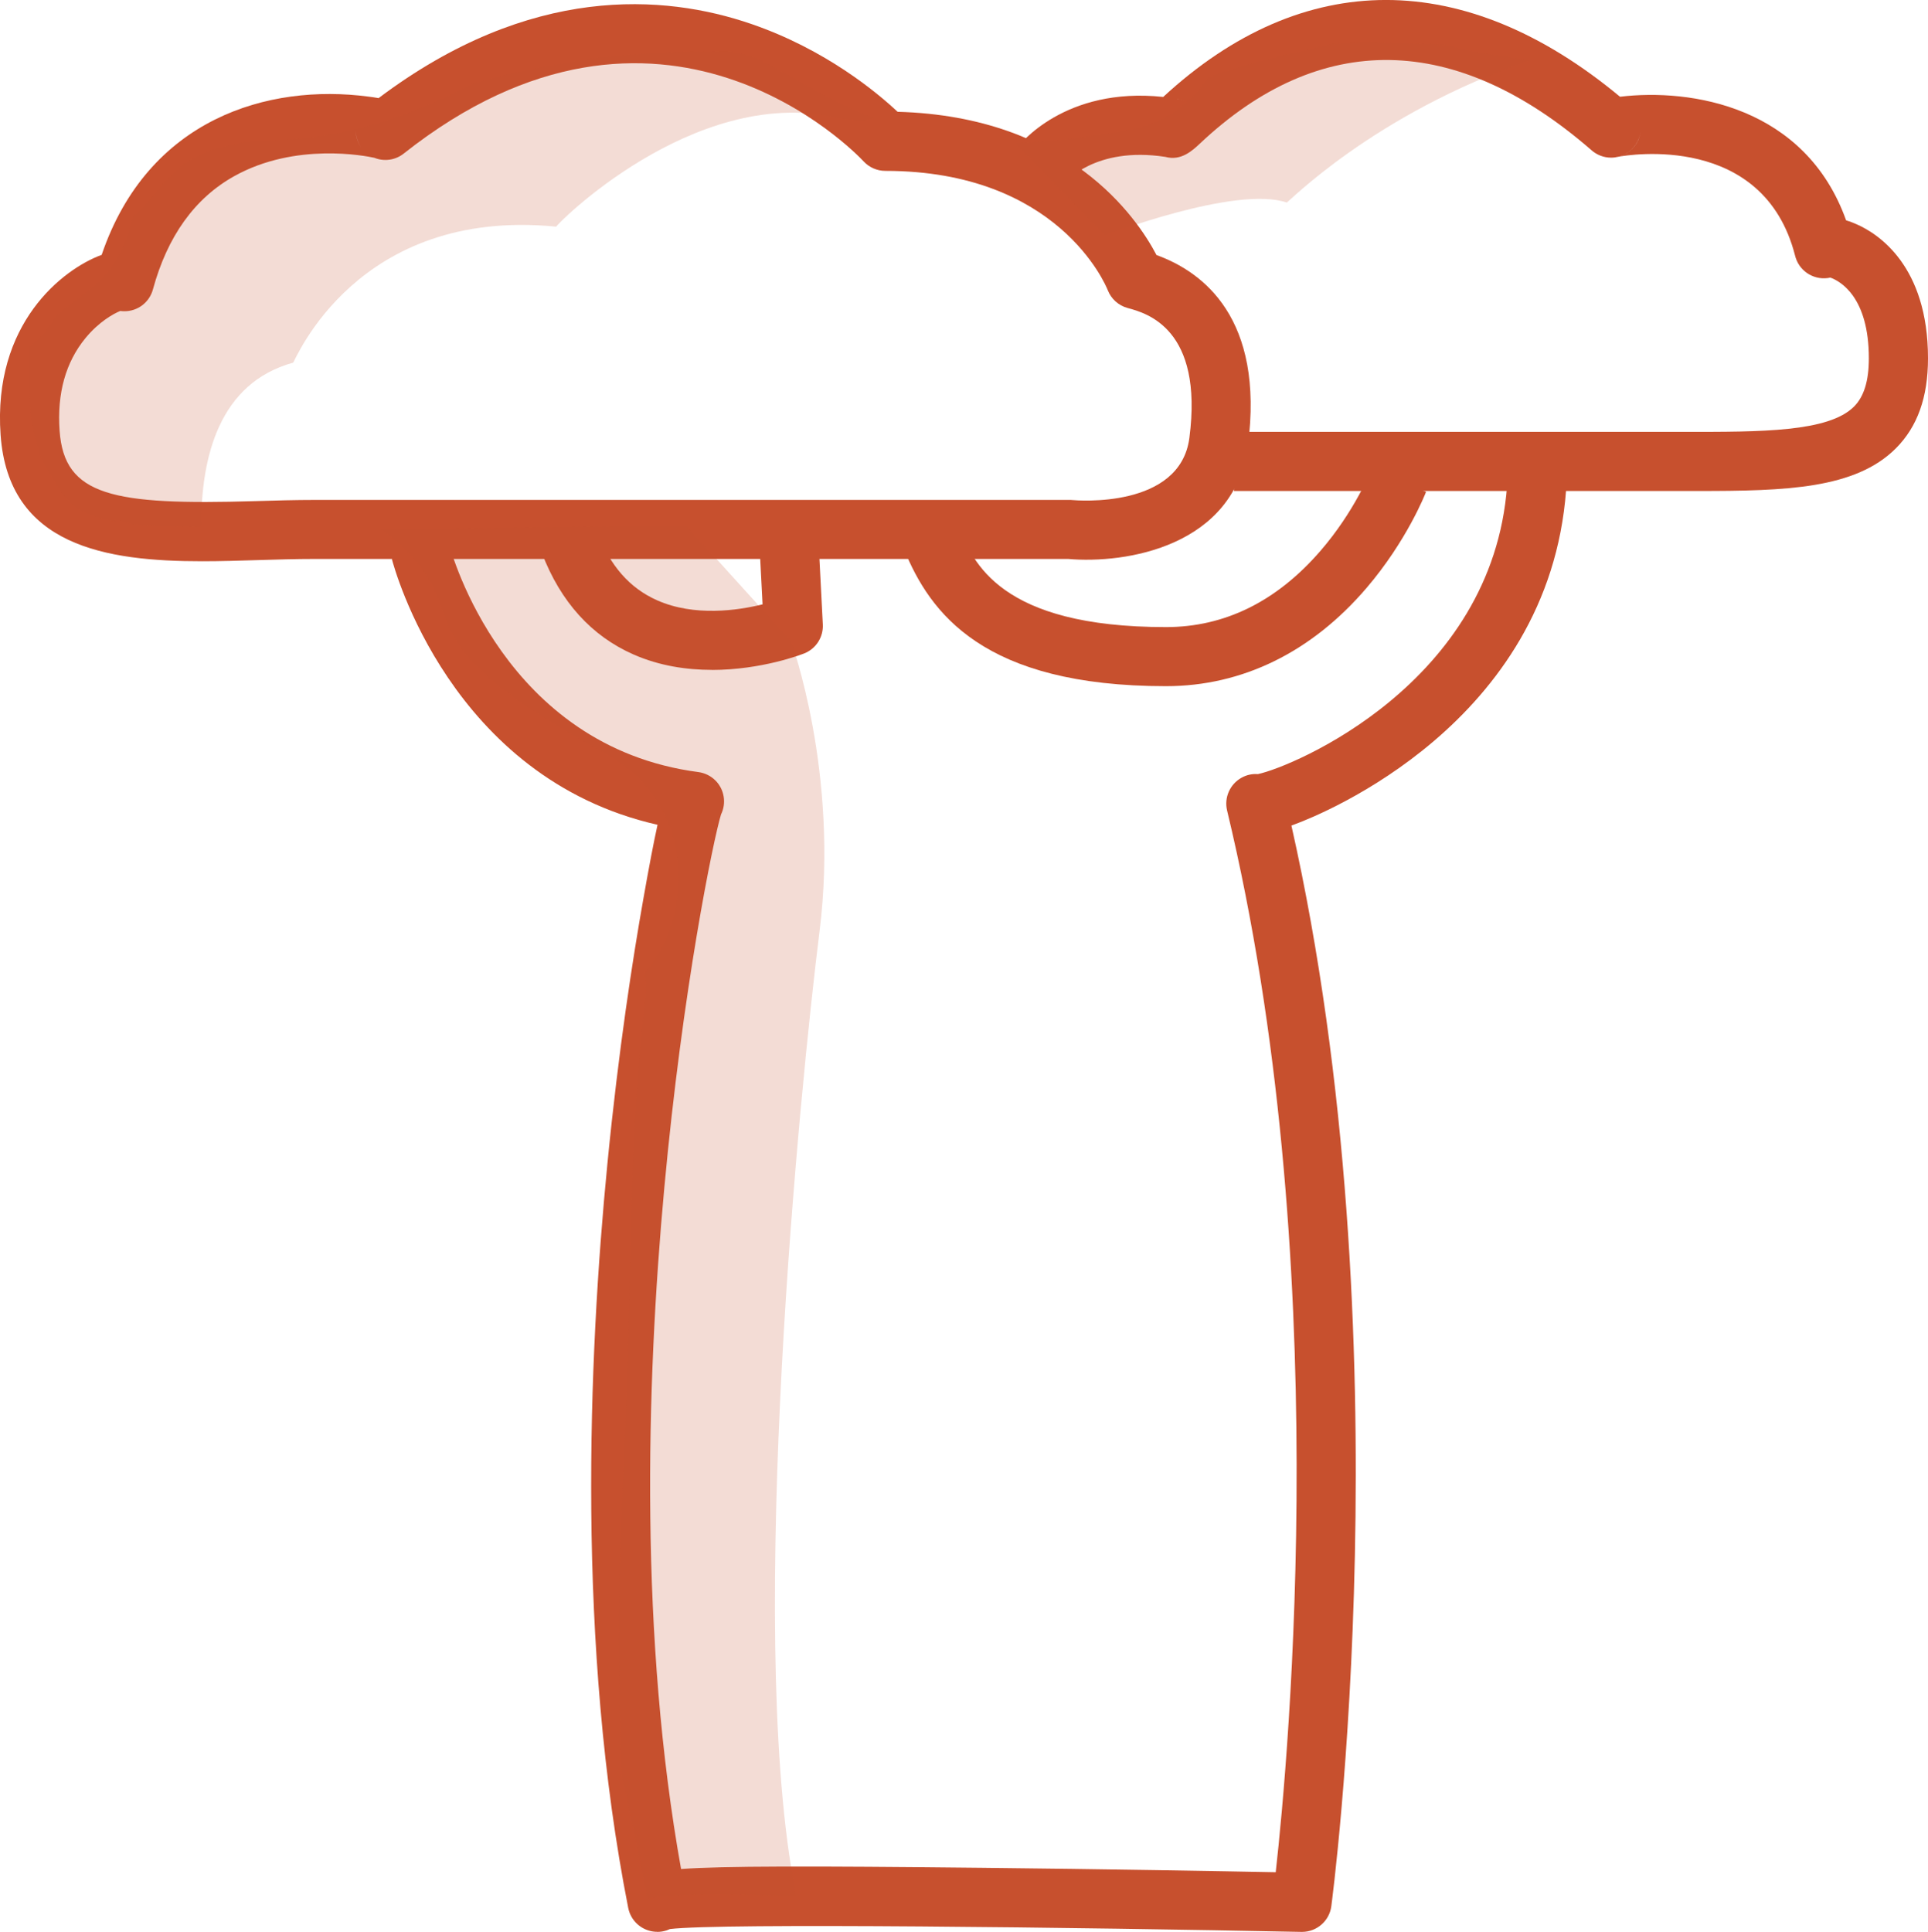
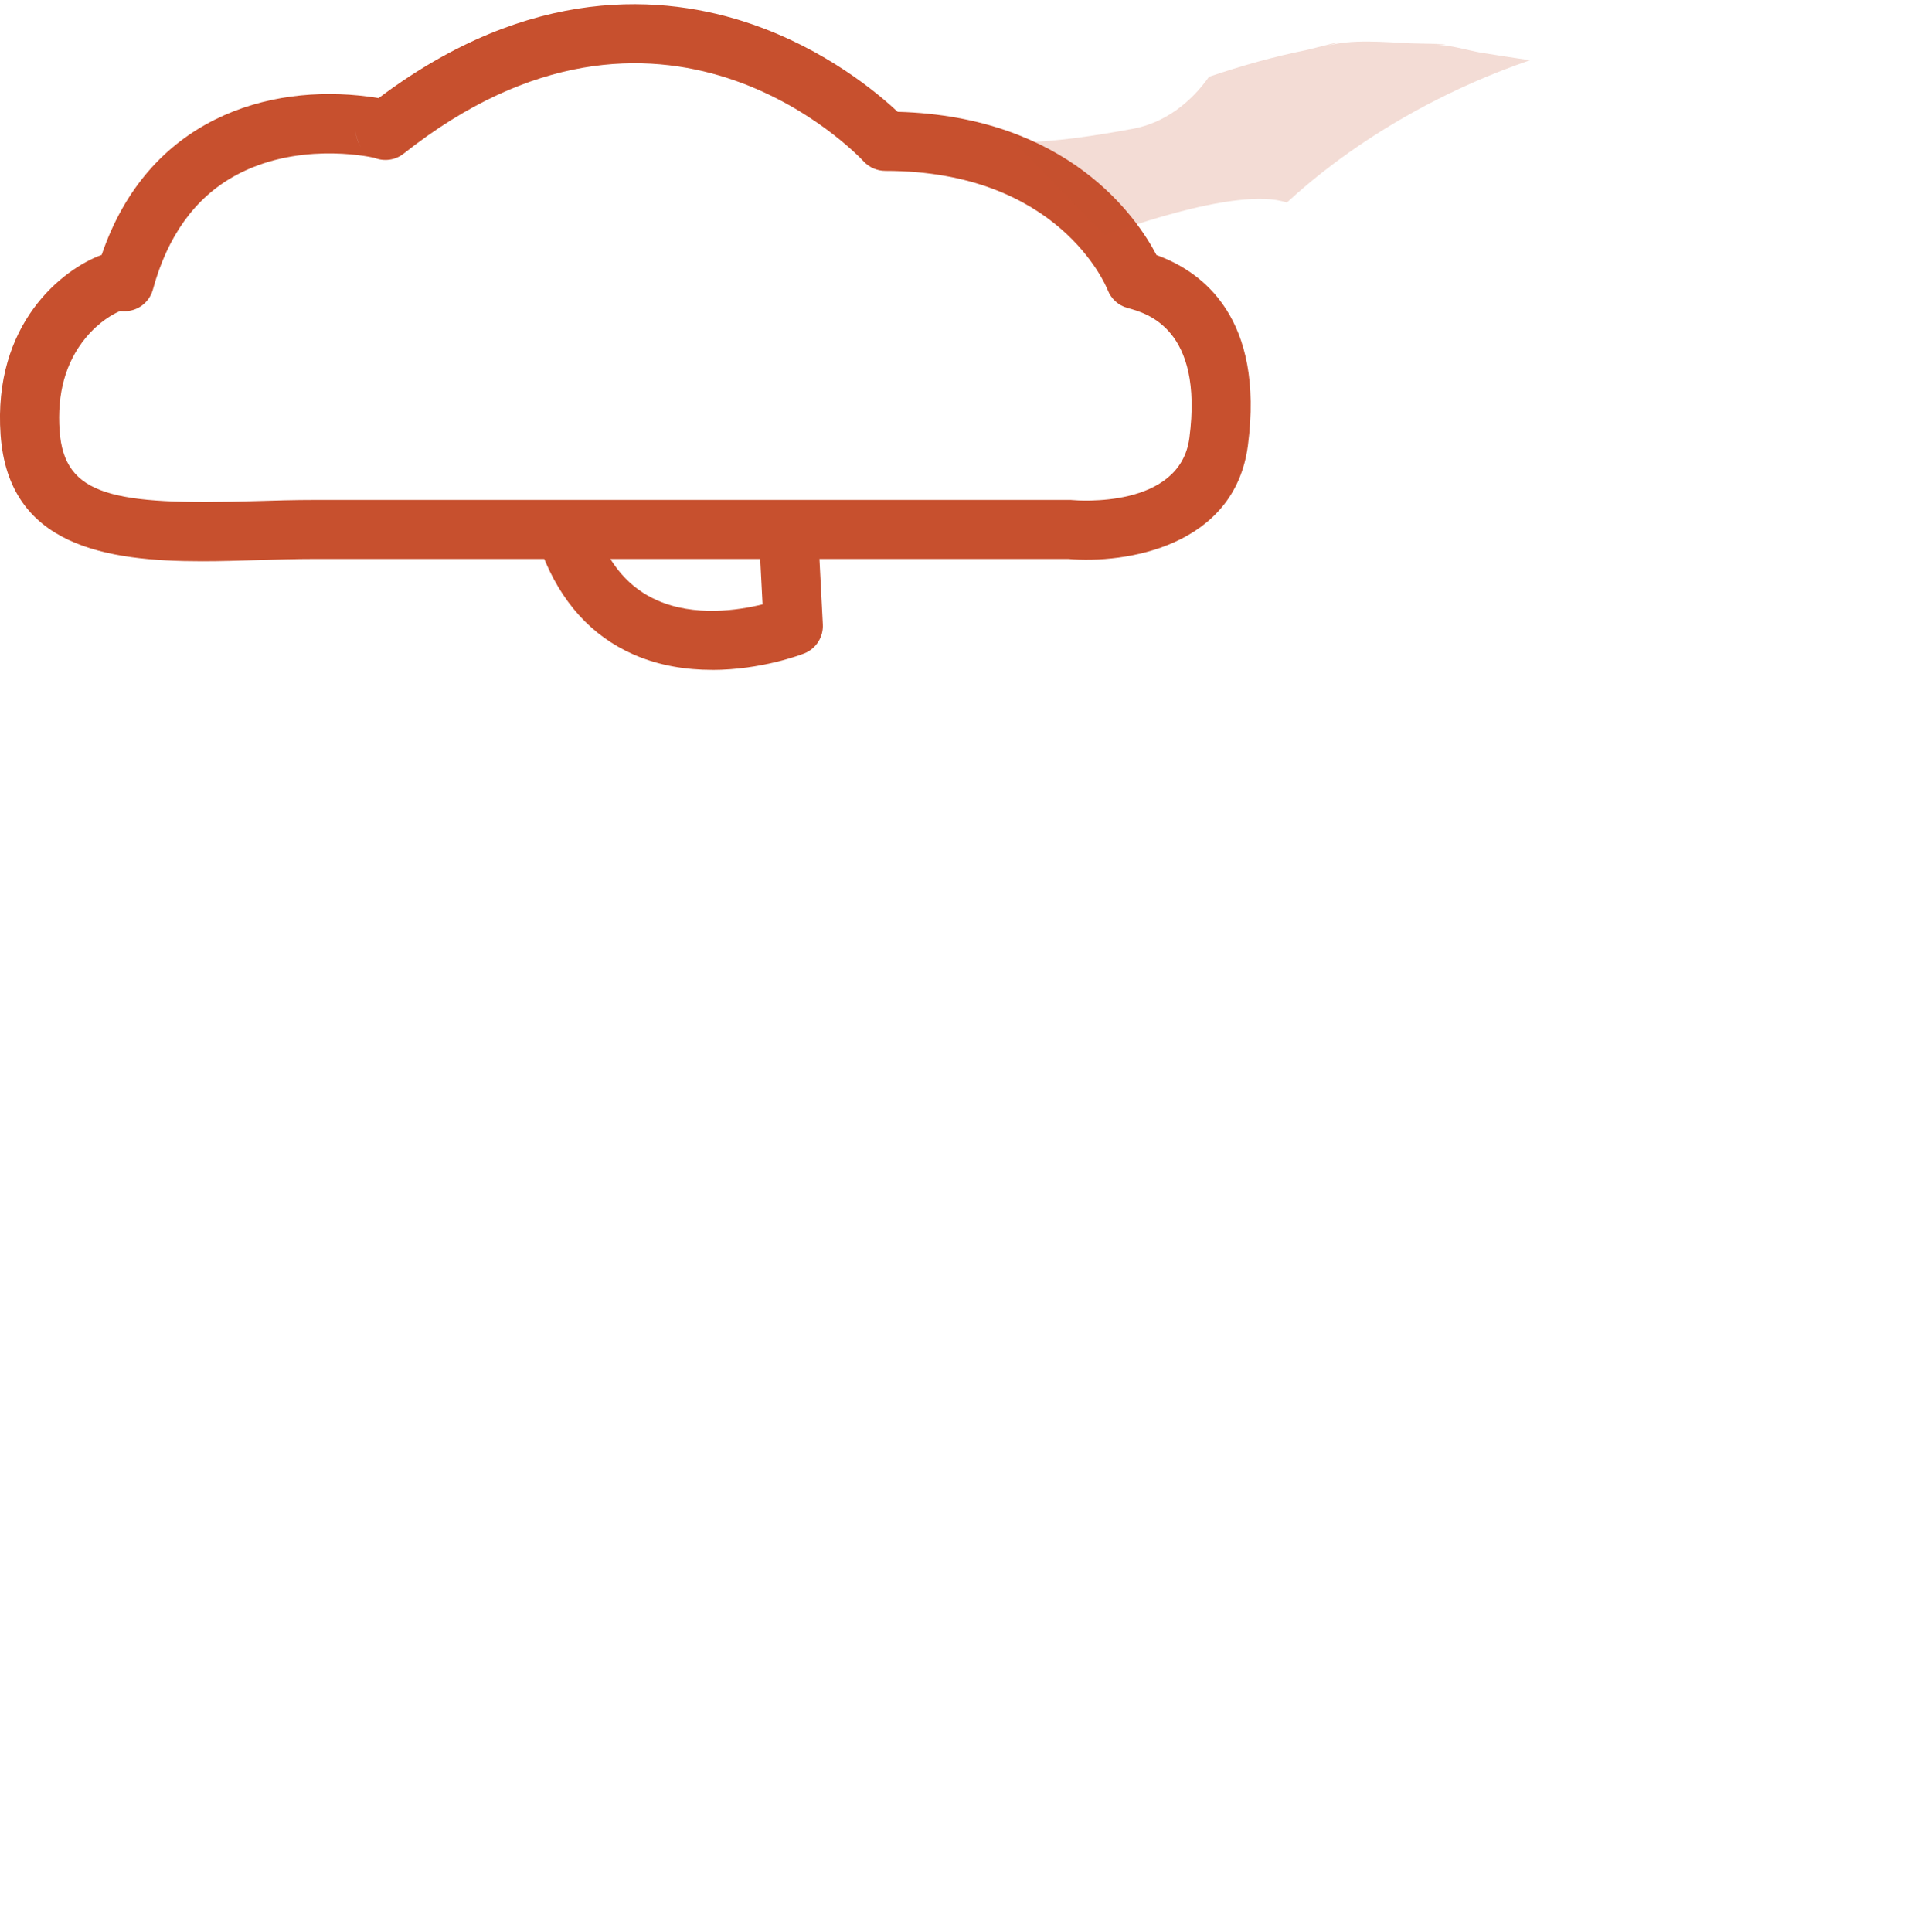
<svg xmlns="http://www.w3.org/2000/svg" viewBox="0 0 293.39 293.95" data-name="Calque 1" id="Calque_1">
  <defs>
    <style>
      .cls-1 {
        opacity: .2;
      }

      .cls-1, .cls-2 {
        fill: #c7502e;
        stroke-width: 0px;
      }
    </style>
  </defs>
  <path d="m30.77,85.4c-14.63,0-29.47-2.29-30.68-19.21-1.21-16.94,9.44-25.24,15.38-27.41,7.05-20.74,25.35-26.1,40.6-24.08.48.06,1.01.13,1.54.23C80.72-2.47,101.11-.88,114.28,3.63c11.36,3.89,19.23,10.49,22.31,13.38,25.95.71,36.4,16.07,39.4,21.8,7.1,2.57,16.43,9.63,13.91,28.97-2.01,15.42-18.64,18.04-27.36,17.27H47.96c-2.91,0-5.95.09-8.88.18-2.69.08-5.5.17-8.31.17Zm-12.45-38.09c-1.04.42-3.25,1.63-5.31,4.13-3.02,3.67-4.35,8.42-3.94,14.12.71,9.89,8.04,11.34,29.74,10.69,3.01-.09,6.11-.18,9.16-.18h114.79c.14,0,.29,0,.43.02.65.06,16.38,1.37,17.8-9.45,2.17-16.65-6.53-19-9.39-19.77-1.38-.37-2.51-1.38-3.03-2.72-.32-.81-7.56-18.15-33.85-18.15-1.25,0-2.45-.52-3.3-1.44-1.23-1.32-30.83-32.16-69.99-1.19-1.27,1.01-2.98,1.24-4.47.64-1.32-.29-11.98-2.4-21.29,2.78-6.03,3.35-10.2,9.16-12.4,17.25-.54,1.98-2.32,3.34-4.39,3.32-.19,0-.38-.02-.56-.04Zm-3.76-3.36c.08.3.18.58.3.84-.13-.26-.23-.54-.3-.84Zm0-.01s0,0,0,.01c0,0,0,0,0-.01Zm39.58-24.1c0,1.03.33,1.88.8,2.54-.51-.73-.79-1.62-.8-2.54Zm0-.01h0s0,0,0,0Z" class="cls-2" />
-   <path d="m258.41,74.71c-.73,0-1.47,0-2.22,0h-2.34s-66.07,0-66.07,0v-9h68.42c11.85.02,22.05.03,25.93-3.84,1.52-1.52,2.26-3.92,2.26-7.34,0-9.36-4.36-11.75-5.86-12.29-2.24.5-4.52-.76-5.26-2.97-.04-.12-.08-.25-.11-.38-4.79-18.73-25.38-15.32-26.89-15.04-.36.09-.73.14-1.1.14-1.16,0-2.22-.44-3.02-1.16-20.63-17.93-41.23-18.27-59.56-.98-1.1,1.03-2.85,2.69-5.26,2.02-10.75-1.65-15.28,3.93-15.32,3.99l-7.2-5.4c.3-.4,7.18-9.31,22.2-7.71,21.3-19.67,45.89-19.66,69.51-.03,10.81-1.3,28.2,1.46,34.41,18.81.61.18,1.17.4,1.63.61,3.26,1.44,10.83,6.31,10.83,20.38,0,5.93-1.6,10.41-4.9,13.71-6.18,6.17-16.73,6.48-30.08,6.48Zm-8.75-54.85c-.03.41-.12.81-.27,1.2-.51,1.36-1.63,2.37-2.98,2.75,1.61-.43,3.1-1.93,3.25-3.95Zm-69.22-4.4s0,0,0,0c0,0,0,0,0,0Zm0,0s0,0,0,0c0,0,0,0,0,0Zm-1.33-.42s.05,0,.08.01c.44.07.86.21,1.25.4-.45-.22-.9-.35-1.33-.42Z" class="cls-2" />
-   <path d="m100.02,293.95c-1.66,0-3.25-.93-4.03-2.49-.18-.36-.31-.75-.39-1.14h0c-7.87-39.89-6.07-83.6-3.17-113.24,1.7-17.4,3.9-31.46,5.45-40.19.9-5.11,1.6-8.76,2.18-11.39-31.5-7.14-40.07-39.06-40.44-40.48l8.71-2.25c.33,1.26,8.41,30.83,37.94,34.71.96.13,1.88.56,2.6,1.28,1.36,1.36,1.7,3.44.85,5.17h0c-2.36,7.82-18.64,90.34-6.08,160.46,6.5-.46,19.38-.46,45.92-.18,18.27.19,36.63.52,44.57.67,2.01-17.97,8.94-93.63-7.4-161.55-.47-1.96.42-3.99,2.18-4.98.78-.44,1.65-.63,2.5-.56,5.28-1.1,35.7-13.79,37.93-43.89l8.98.66c-2.63,35.51-37.25,49.37-41.19,50.83-.21.08-.41.15-.61.23,17.54,77.86,6.19,163.58,6.07,164.45-.3,2.23-2.21,3.89-4.46,3.89-.03,0-.06,0-.09,0-33.71-.68-88.49-1.38-96.1-.43-.15.07-.3.13-.46.19-.48.16-.97.24-1.45.24Zm94.27-174.87s0,0,0,0c0,0,0,0,0,0Zm0,0s0,0,0,0c0,0,0,0,0,0Zm0,0s0,0,0,0c0,0,0,0,0,0Z" class="cls-2" />
-   <path d="m177.44,104.41c-27.82,0-35.92-11.13-39.87-20.82l8.33-3.39c2.17,5.32,6.2,15.22,31.54,15.22,8.92,0,16.82-3.89,23.48-11.58,5.22-6.02,7.67-12.19,7.7-12.26l8.39,3.26c-.12.3-2.93,7.47-9.08,14.65-8.36,9.76-18.9,14.92-30.49,14.92Z" class="cls-2" />
  <path d="m108.32,101.93c-3.78,0-7.93-.59-11.91-2.34-6.41-2.82-11.1-8.01-13.94-15.42l8.41-3.21c1.96,5.14,4.94,8.53,9.11,10.38,5.68,2.52,12.29,1.55,16.05.62l-.49-9.5,8.99-.46.67,13.01c.1,1.93-1.04,3.71-2.84,4.42-.38.15-6.48,2.51-14.04,2.51Z" class="cls-2" />
-   <path d="m120.33,11.63c-1.63-.96-3.38-1.75-4.99-2.73,0,0,0,0-.01,0-.52-.18-1.03-.34-1.56-.49-.53-.14-1.05-.28-1.58-.42-.39-.08-.7-.14-.95-.19-1.4-.03-3.22.02-3.41.02-4.07-.03-8.14.16-12.2.5-1.77.15-3.54.35-5.31.53-.19.02-.36.04-.52.05-.23.04-.49.09-.81.14-3.72.64-7.43,1.28-11.12,2.09-1.96.43-3.83.99-5.75,1.53-.1.03-.19.05-.28.08-.2.11-.45.25-.78.42-9.26,4.73-17.95,7.61-28.41,8.11-1.69.08-3.39.17-5.08.24-.01,0-.02,0-.04,0-1.56.36-3.13.66-4.68,1.1-.49.14-.98.3-1.46.46-.87.46-1.84.84-2.65,1.32-.17.1-.31.19-.46.28-.19.16-.42.32-.65.47-.96.89-2.26,2.07-2.45,2.27-.22.24-.41.43-.56.59-.04.06-.08.11-.12.17-1.3,1.88-2.77,3.53-4.38,4.93-.85,4.09-2.76,7.86-5.76,10.34-1.59,1.33-3.22,2.61-4.88,3.84-.15.13-.42.37-.83.71-1.21,1.89-2.65,3.51-4.27,4.86,0,3.4.04,6.82.28,10.19,0,.07.01.14.02.21.21.73.43,2.56.5,2.85.29,1.23.78,2.43,1.07,3.66,1.03,1.73,2.04,3.47,3.07,5.2.63.58,1.25,1.31,1.8,1.93,0,0,0,0,.01.01.26.18.53.36.8.53.52.31,1.39.59,2.01.96,1.33.39,2.66.77,4.02,1.06-1.04-.34-.88-.77,2.07.28,3.54.23,7.06.35,10.6.39-.06-10.65,2.75-21.84,13.98-24.94.33-.33,9.68-23.69,40.04-20.69-.33,0,20.69-21.36,42.38-16.68,2.68.58,4.64.59,6.02.18-4.29-1.66-8.4-3.82-12.73-6.37Z" class="cls-1" />
-   <path d="m225.64,8.06c-2.33-.38-5.08-1.3-7.43-1.26,5.2-.09-2.57-.16-3.56-.21-3.87-.17-9.05-.69-12.77.42,5.19-1.56-2.16.42-3.24.64-2.37.48-4.73,1.05-7.07,1.69-2.56.7-5.09,1.49-7.59,2.34-2.81,4-6.84,7.04-11.56,7.91-5.9,1.09-11.87,2-17.86,2.12l13.54,14.12s20.02-7.67,27.7-5.01c0,.24,13.08-13.43,37.03-21.66-2.4-.35-4.79-.72-7.18-1.1Z" class="cls-1" />
-   <path d="m67.34,92.92c.09.29.89,2.31.97,2.68.69,1.27,1.47,2.47,2.26,3.67.58.58,1.12,1.25,1.69,1.84,1.22,1.25,2.52,2.44,3.85,3.57,1,.39,1.84,1.2,1.72,1.26.14.12.29.23.42.32,1.57,1.08,3.17,2.11,4.79,3.11,3.22,1.99,6.52,3.86,9.82,5.72,10.46,5.91,13.09,19.24,7.71,29.42-.68,1.28-1.49,2.45-2.41,3.51.21,1.33.25,2.7.08,4.09-2.57,21-2.08,42.15-2.97,63.25-.41,9.62-.96,19.21-1.03,28.85-.03,5.13,0,10.26.1,15.39.05,2.55.05,5.11.16,7.65.03,1.03.1,2.06.19,3.09,1.35,6.2,2.67,12.33,3.87,18.54.95-.13,1.91-.25,2.88-.34,4.23-.39,8.52-.33,12.77-.23,2.3.06,4.6.16,6.89.3-.11-.81-.23-1.63-.38-2.49-7.01-39.38,1-120.46,4-144.49,3-24.03-4.34-44.05-4.34-44.05l-16.02-17.69-46.45.62c4.43,2.89,7.91,7.32,9.43,12.41Z" class="cls-1" />
+   <path d="m225.64,8.06c-2.33-.38-5.08-1.3-7.43-1.26,5.2-.09-2.57-.16-3.56-.21-3.87-.17-9.05-.69-12.77.42,5.19-1.56-2.16.42-3.24.64-2.37.48-4.73,1.05-7.07,1.69-2.56.7-5.09,1.49-7.59,2.34-2.81,4-6.84,7.04-11.56,7.91-5.9,1.09-11.87,2-17.86,2.12l13.54,14.12s20.02-7.67,27.7-5.01c0,.24,13.08-13.43,37.03-21.66-2.4-.35-4.79-.72-7.18-1.1" class="cls-1" />
</svg>